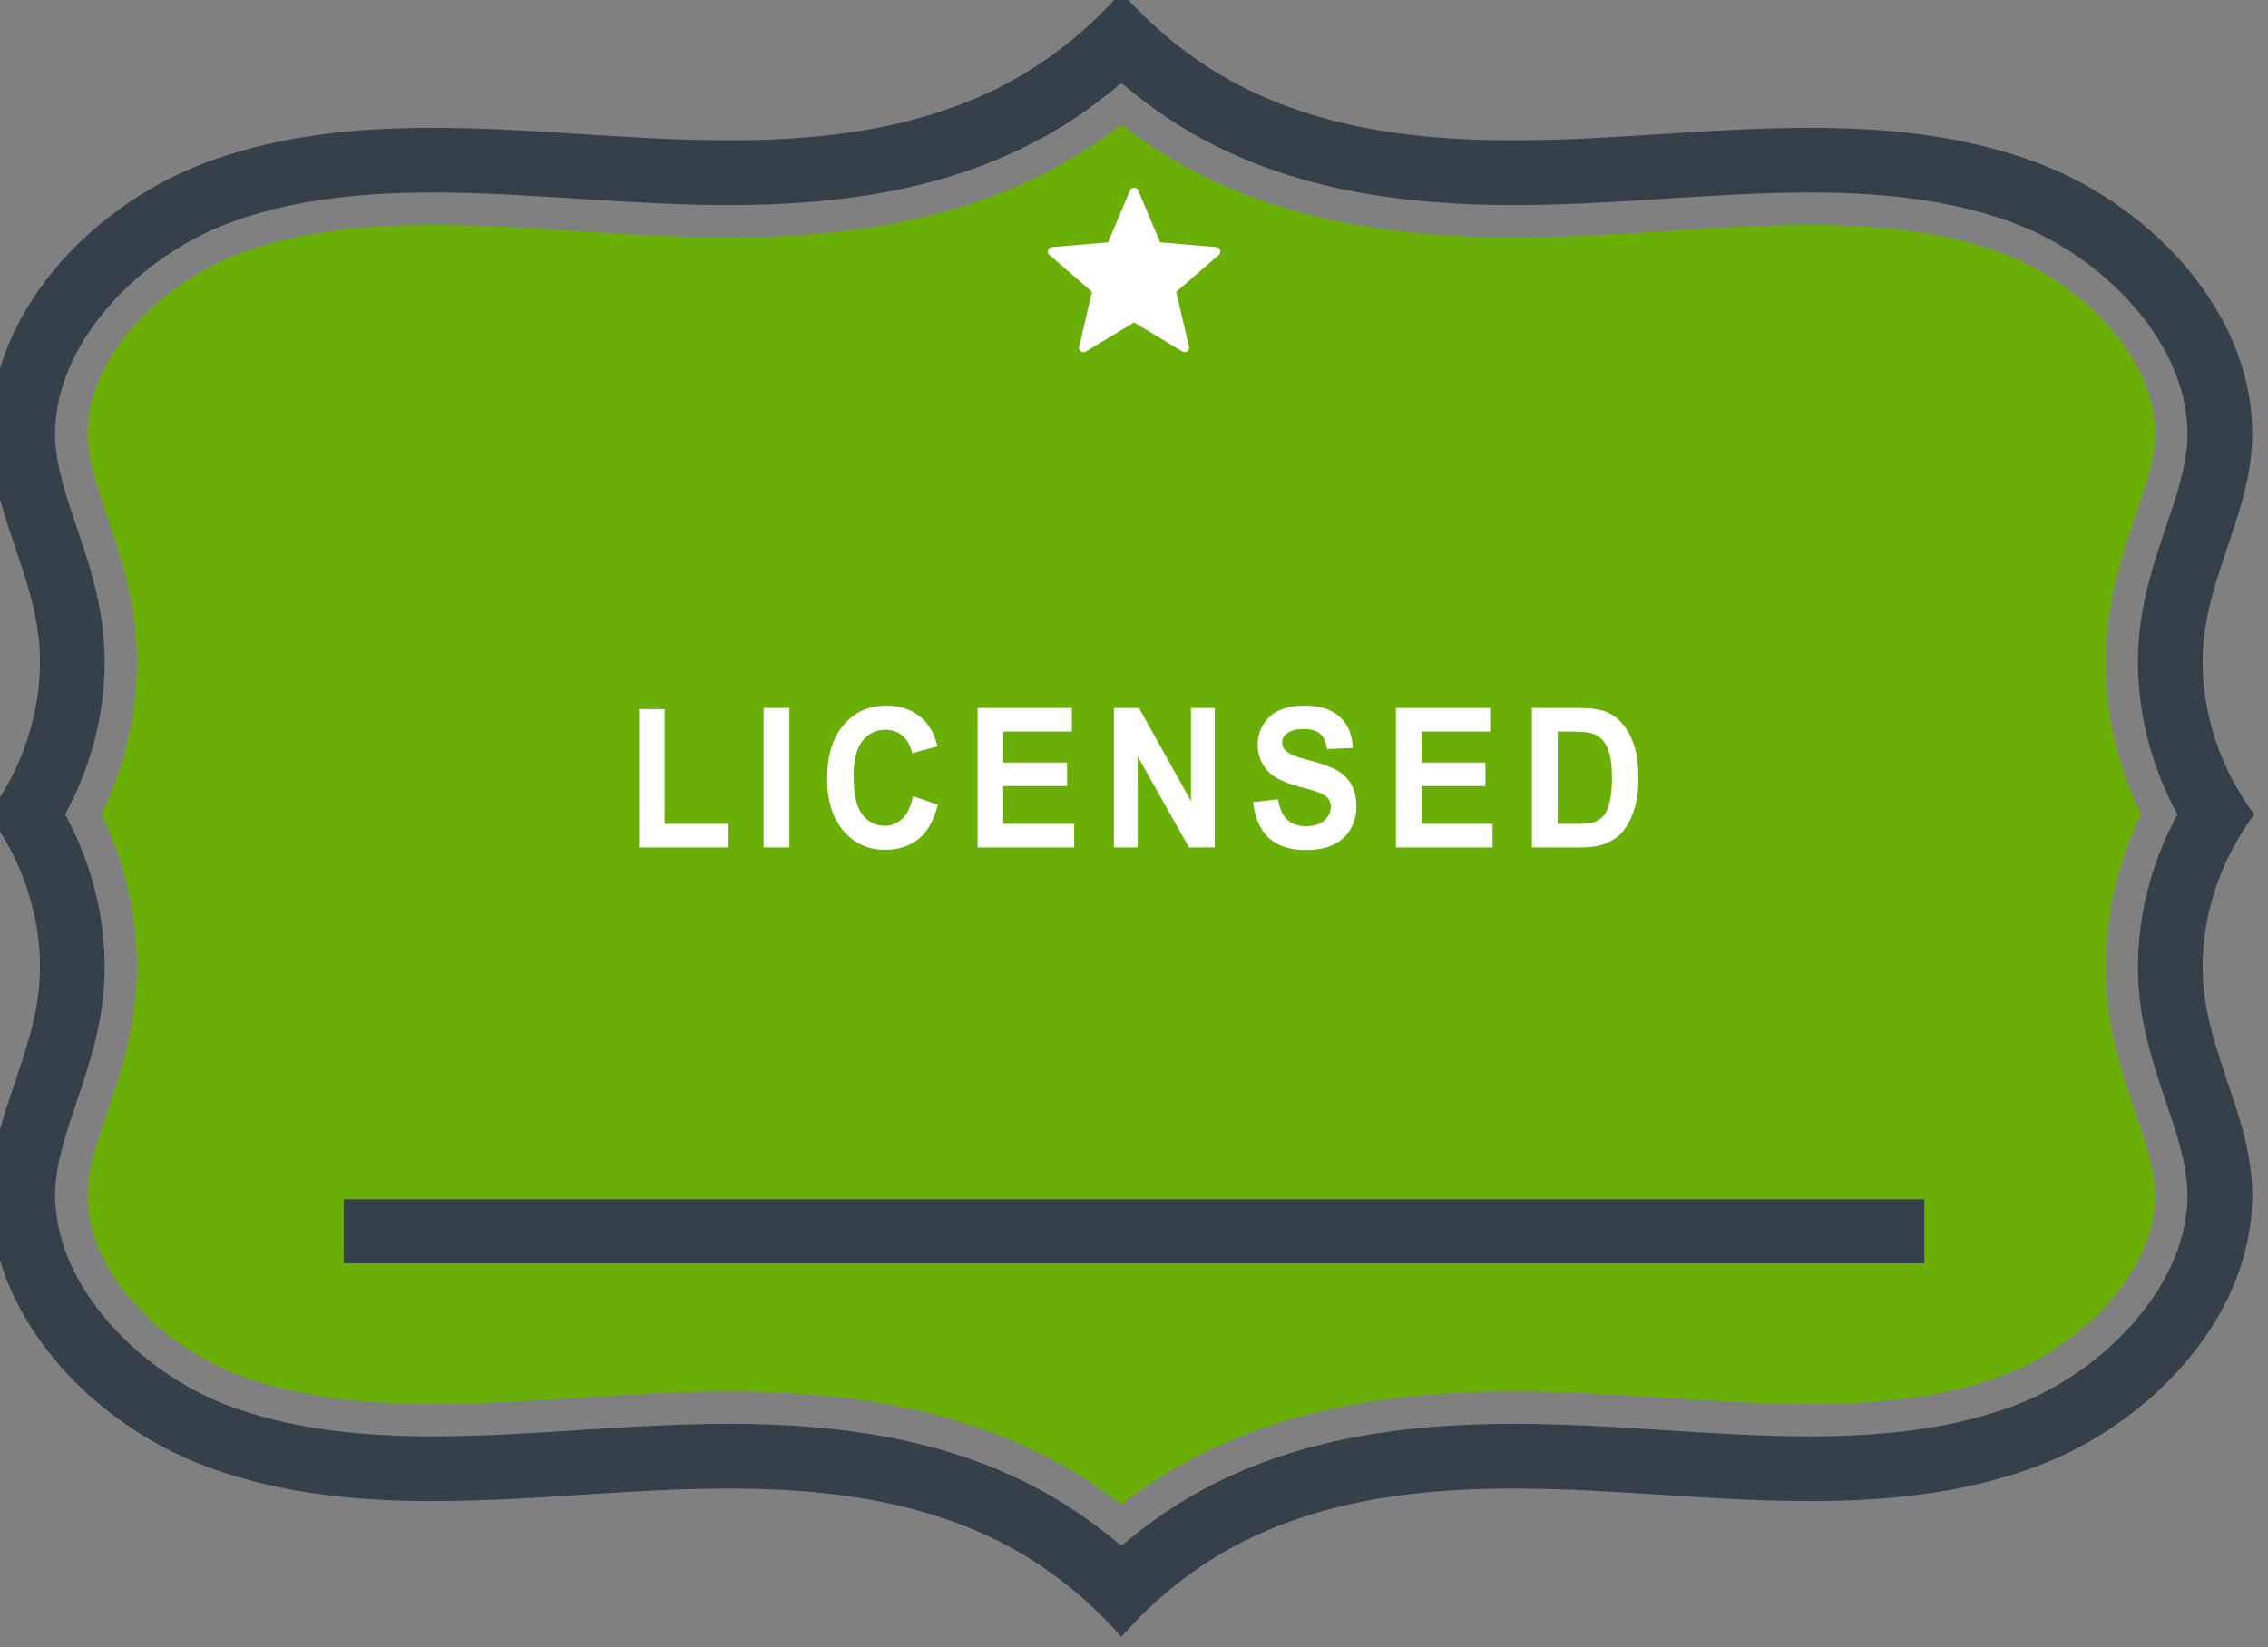
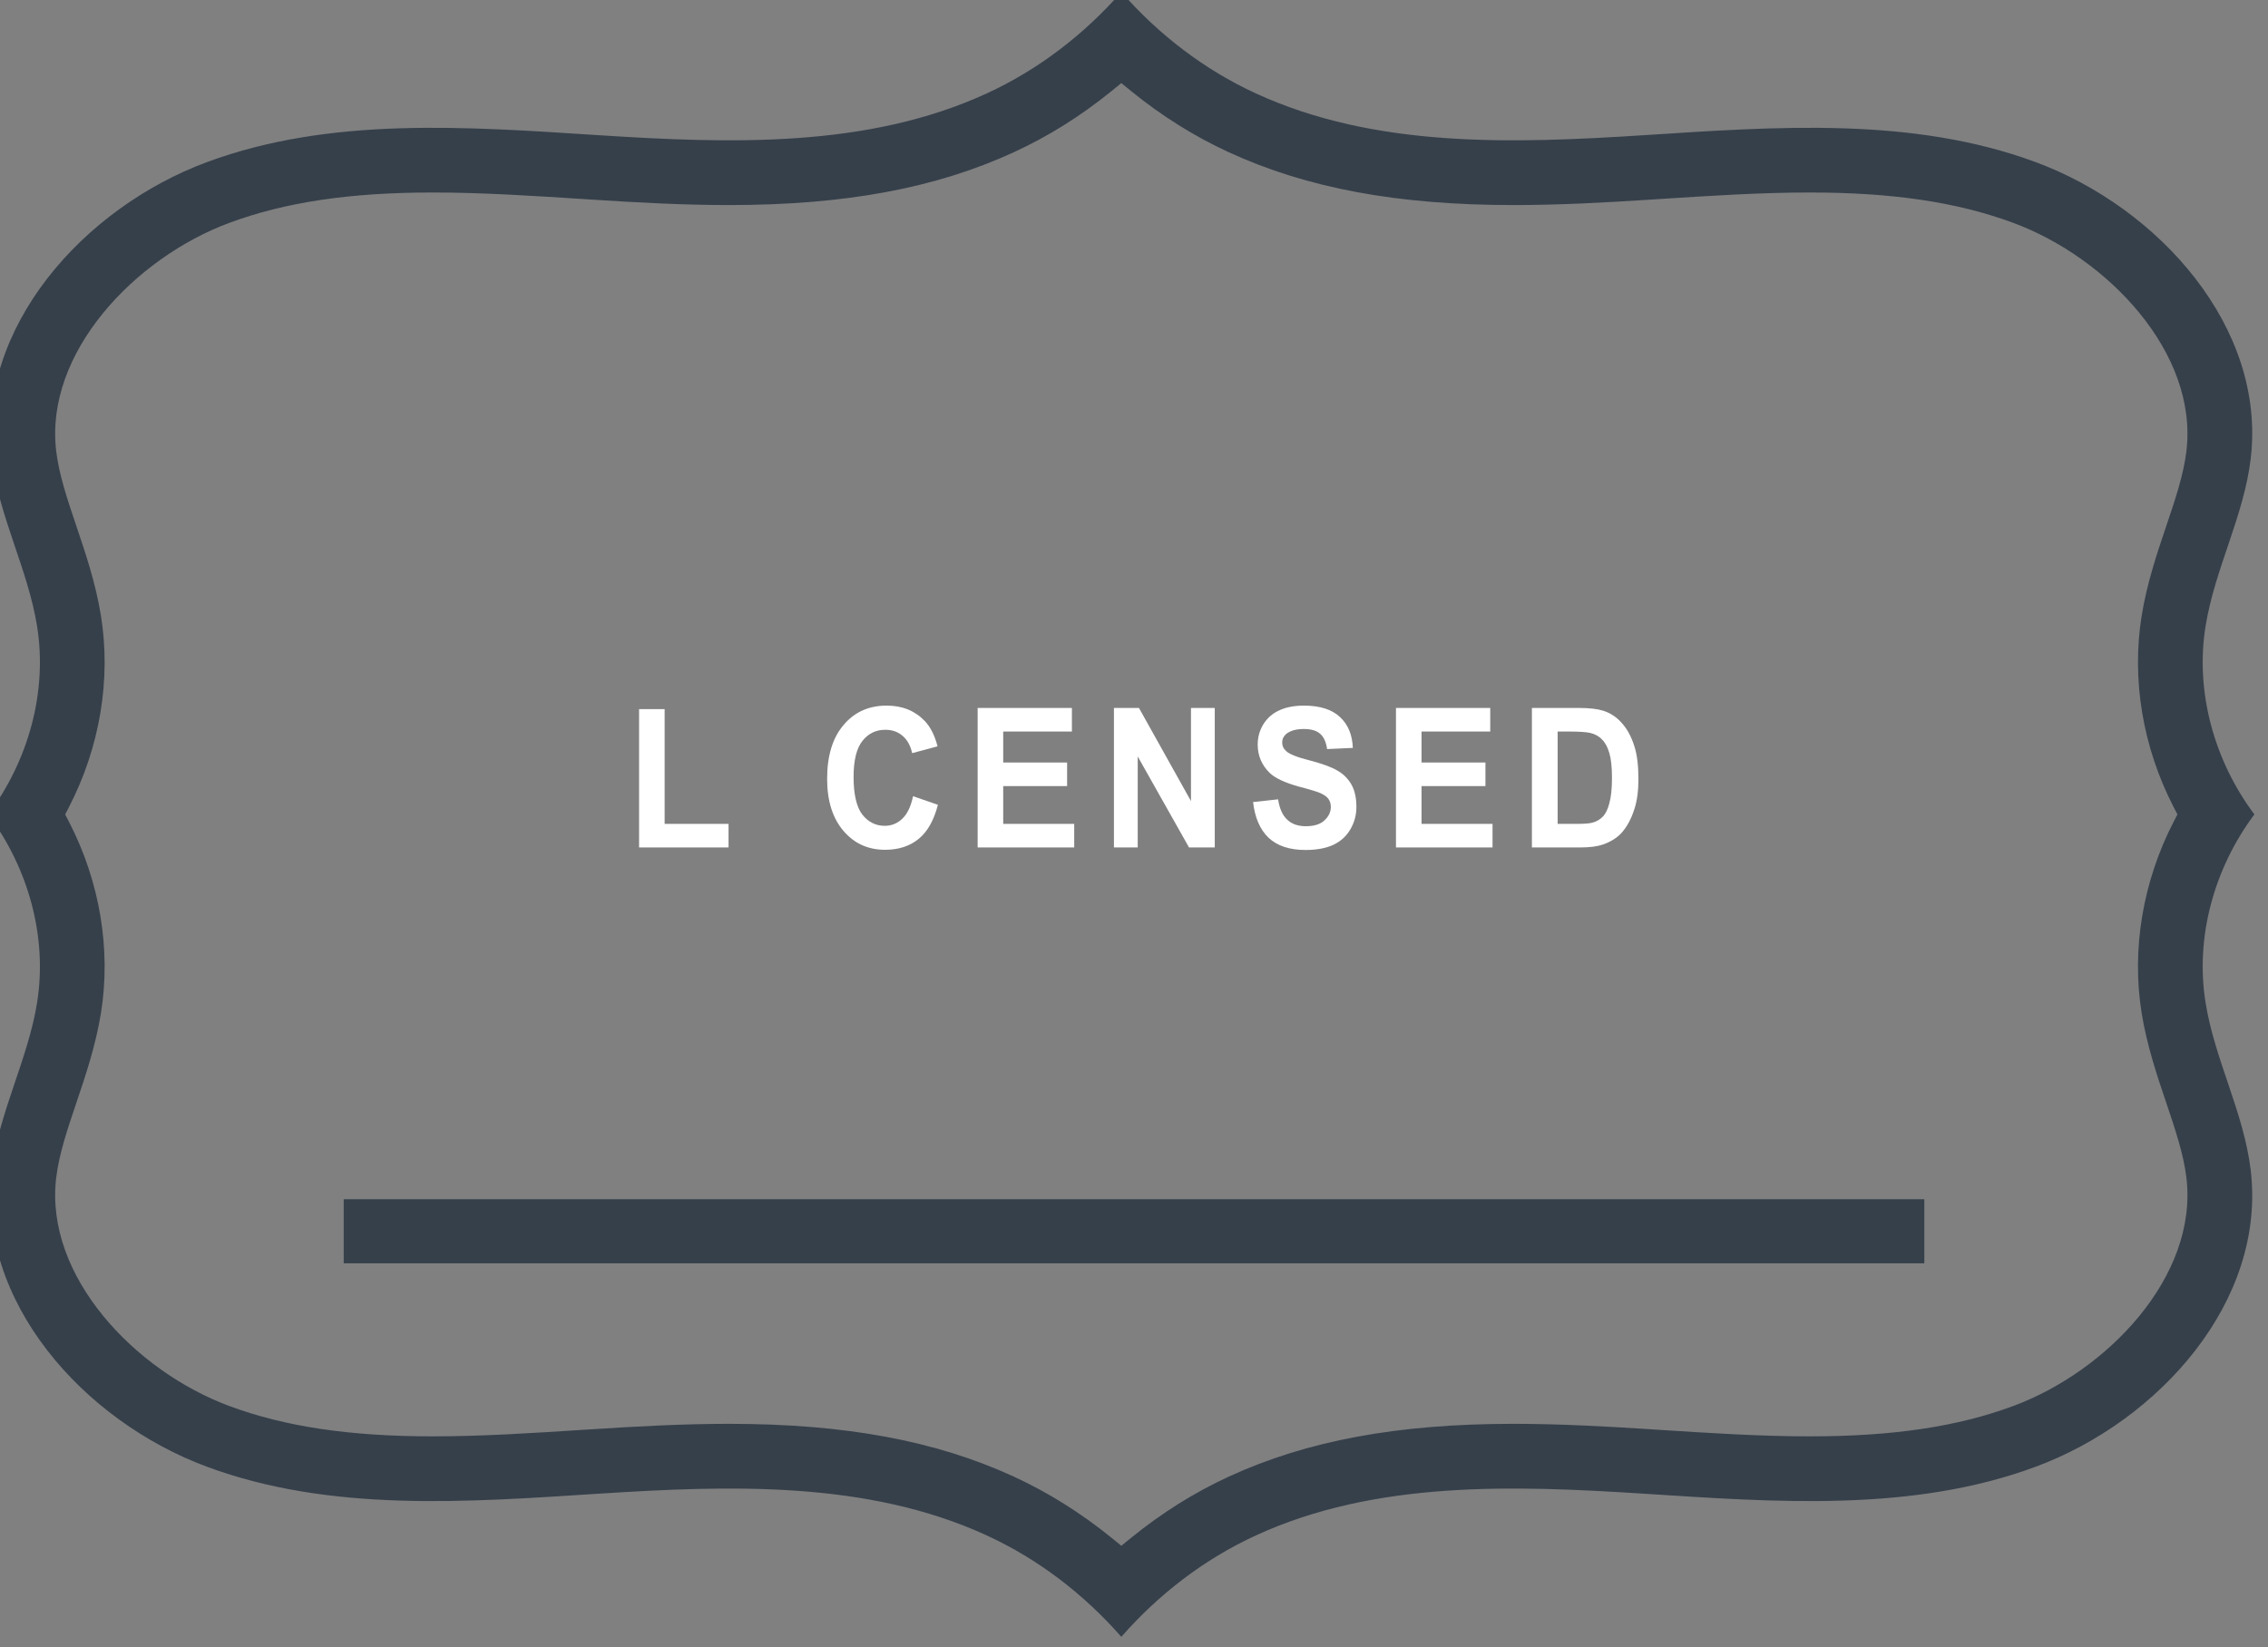
<svg xmlns="http://www.w3.org/2000/svg" width="100%" height="100%" viewBox="0 0 256 186" version="1.1" xml:space="preserve" style="fill-rule:evenodd;clip-rule:evenodd;stroke-linejoin:round;stroke-miterlimit:2;">
  <rect x="0" y="0" width="256" height="186" fill="#808080" stroke="none" />
  <g transform="matrix(1,0,0,1,-1580,-700.416)">
    <g transform="matrix(1,0,0,1,0,3.346)">
      <g transform="matrix(1.161,0,0,1.161,-275.721,227.868)">
        <g transform="matrix(0.435,0,0,0.435,308.674,-1059.95)">
-           <path d="M3442.12,3481.08C3444.01,3475.49 3445.79,3470.22 3446.33,3465.68C3448.51,3447.25 3430.73,3429.16 3412.27,3422.31C3400.63,3418 3386.98,3415.99 3369.29,3415.99C3358.52,3415.99 3347.2,3416.72 3336.25,3417.43L3333.8,3417.59C3324.07,3418.21 3313.63,3418.79 3303.14,3418.79C3276.14,3418.79 3254.95,3414.83 3236.46,3406.33C3229.12,3402.95 3222.07,3398.66 3215.46,3393.57C3208.85,3398.66 3201.79,3402.95 3194.45,3406.32C3175.96,3414.83 3154.78,3418.79 3127.77,3418.79C3117.28,3418.79 3106.84,3418.21 3097.12,3417.59L3094.67,3417.43C3083.71,3416.72 3072.39,3415.99 3061.62,3415.99C3043.93,3415.99 3030.28,3418 3018.64,3422.31C3000.18,3429.16 2982.4,3447.25 2984.58,3465.68C2985.12,3470.22 2986.9,3475.49 2988.78,3481.07C2990.9,3487.34 2993.3,3494.43 2994.56,3502.25C2996.99,3517.38 2994.5,3533.48 2987.53,3547.79C2994.5,3562.11 2996.99,3578.21 2994.56,3593.34C2993.3,3601.16 2990.9,3608.25 2988.79,3614.5C2986.9,3620.1 2985.12,3625.36 2984.58,3629.9C2982.4,3648.34 3000.18,3666.43 3018.64,3673.27C3030.28,3677.59 3043.93,3679.59 3061.62,3679.59C3072.39,3679.59 3083.71,3678.86 3094.66,3678.16L3097.12,3678C3106.84,3677.37 3117.28,3676.79 3127.77,3676.79C3154.78,3676.79 3175.96,3680.75 3194.45,3689.26C3201.79,3692.64 3208.85,3696.92 3215.46,3702.02C3222.06,3696.92 3229.12,3692.64 3236.46,3689.26C3254.95,3680.75 3276.14,3676.79 3303.14,3676.79C3313.63,3676.79 3324.07,3677.37 3333.79,3678L3336.24,3678.16C3347.18,3678.86 3358.5,3679.59 3369.29,3679.59C3386.98,3679.59 3400.64,3677.58 3412.27,3673.27C3430.73,3666.43 3448.51,3648.34 3446.33,3629.91C3445.79,3625.36 3444.01,3620.1 3442.13,3614.52C3440.01,3608.25 3437.61,3601.16 3436.35,3593.34C3433.92,3578.21 3436.42,3562.11 3443.38,3547.79C3436.42,3533.48 3433.92,3517.38 3436.35,3502.25C3437.61,3494.43 3440.01,3487.34 3442.12,3481.08Z" style="fill:rgb(106,175,8);fill-rule:nonzero;" />
-         </g>
+           </g>
        <g transform="matrix(0.435,0,0,0.435,308.674,-1059.95)">
          <path d="M3450.64,3546.13L3451.5,3547.79L3450.64,3549.45C3443.75,3562.81 3441.21,3577.99 3443.5,3592.19C3444.66,3599.41 3446.95,3606.2 3448.98,3612.19C3450.99,3618.15 3452.88,3623.76 3453.51,3629.05C3456.12,3651.03 3435.87,3672.24 3414.79,3680.05C3402.32,3684.68 3387.86,3686.83 3369.29,3686.83C3358.26,3686.83 3346.83,3686.09 3335.78,3685.38L3333.33,3685.22C3323.73,3684.6 3313.43,3684.03 3303.14,3684.03C3277.22,3684.03 3256.99,3687.78 3239.48,3695.83C3231.84,3699.35 3224.52,3703.93 3217.74,3709.44L3215.46,3711.29L3213.18,3709.44C3206.39,3703.93 3199.07,3699.35 3191.43,3695.83C3173.92,3687.78 3153.69,3684.03 3127.77,3684.03C3117.49,3684.03 3107.18,3684.6 3097.58,3685.22L3095.14,3685.37C3084.06,3686.09 3072.62,3686.83 3061.62,3686.83C3043.05,3686.83 3028.59,3684.68 3016.12,3680.06C2995.04,3672.24 2974.79,3651.03 2977.4,3629.05C2978.03,3623.76 2979.92,3618.15 2981.93,3612.21C2983.96,3606.2 2986.25,3599.41 2987.41,3592.19C2989.7,3577.98 2987.16,3562.81 2980.27,3549.45L2979.41,3547.79L2980.27,3546.13C2987.16,3532.78 2989.7,3517.6 2987.41,3503.4C2986.25,3496.17 2983.96,3489.38 2981.94,3483.4C2979.92,3477.44 2978.03,3471.83 2977.4,3466.53C2974.79,3444.56 2995.04,3423.34 3016.12,3415.53C3028.59,3410.91 3043.05,3408.75 3061.62,3408.75C3072.62,3408.75 3084.06,3409.5 3095.13,3410.21L3097.58,3410.37C3107.18,3410.99 3117.48,3411.56 3127.77,3411.56C3153.69,3411.56 3173.92,3407.81 3191.43,3399.75C3199.07,3396.24 3206.39,3391.66 3213.18,3386.15L3215.46,3384.29L3217.74,3386.15C3224.52,3391.66 3231.84,3396.24 3239.48,3399.75C3256.99,3407.81 3277.22,3411.56 3303.14,3411.56C3313.42,3411.56 3323.73,3410.99 3333.33,3410.37L3335.77,3410.21C3346.85,3409.5 3358.29,3408.75 3369.29,3408.75C3387.86,3408.75 3402.32,3410.91 3414.79,3415.53C3435.87,3423.34 3456.12,3444.56 3453.51,3466.53C3452.88,3471.83 3450.99,3477.44 3448.98,3483.38C3446.95,3489.38 3444.66,3496.17 3443.5,3503.4C3441.21,3517.6 3443.75,3532.78 3450.64,3546.13ZM3457.79,3589.89C3455.41,3575.15 3459.77,3559.71 3468.7,3547.79C3459.77,3535.87 3455.41,3520.44 3457.79,3505.7C3459.84,3492.91 3466.36,3481.1 3467.88,3468.24C3471.35,3439 3447.42,3412.19 3419.82,3401.96C3392.21,3391.73 3361.78,3394.04 3332.4,3395.93C3303.02,3397.82 3272.28,3398.91 3245.53,3386.6C3234,3381.3 3223.8,3373.45 3215.46,3363.93C3207.11,3373.45 3196.91,3381.3 3185.38,3386.6C3158.64,3398.91 3127.89,3397.82 3098.51,3395.93C3069.13,3394.04 3038.7,3391.73 3011.09,3401.96C2983.49,3412.19 2959.56,3439 2963.03,3468.24C2964.55,3481.1 2971.07,3492.91 2973.13,3505.7C2975.5,3520.44 2971.14,3535.87 2962.21,3547.79C2971.14,3559.71 2975.5,3575.15 2973.13,3589.89C2971.07,3602.68 2964.55,3614.48 2963.03,3627.35C2959.56,3656.58 2983.49,3683.39 3011.09,3693.62C3038.7,3703.86 3069.13,3701.55 3098.51,3699.66C3127.89,3697.77 3158.64,3696.68 3185.38,3708.98C3196.91,3714.28 3207.11,3722.13 3215.46,3731.65C3223.8,3722.13 3234,3714.28 3245.53,3708.98C3272.28,3696.68 3303.02,3697.77 3332.4,3699.66C3361.78,3701.55 3392.21,3703.86 3419.82,3693.62C3447.42,3683.39 3471.35,3656.58 3467.88,3627.35C3466.36,3614.48 3459.84,3602.68 3457.79,3589.89Z" style="fill:rgb(54,64,75);fill-rule:nonzero;" />
        </g>
      </g>
    </g>
    <g transform="matrix(1,0,0,1,0,3.346)">
      <g transform="matrix(1,0,0,1,0.996,30.72)">
        <rect x="1617.8" y="801.751" width="178.41" height="7.237" style="fill:rgb(54,64,75);" />
      </g>
    </g>
    <g transform="matrix(1,0,0,1,0,3.346)">
      <g transform="matrix(1,0,0,1,1698.27,717.804)">
-         <path d="M10.201,0.758L12.679,6.623L19.023,7.168C19.463,7.206 19.642,7.755 19.308,8.044L14.496,12.213L15.938,18.415C16.038,18.846 15.571,19.185 15.193,18.956L9.741,15.668L4.289,18.956C3.91,19.184 3.444,18.845 3.544,18.415L4.986,12.213L0.173,8.043C-0.161,7.754 0.017,7.205 0.458,7.167L6.802,6.622L9.28,0.758C9.452,0.35 10.029,0.35 10.201,0.758Z" style="fill:white;fill-rule:nonzero;" />
-       </g>
+         </g>
    </g>
    <g transform="matrix(1,0,0,1,0,3.346)">
      <g transform="matrix(2.3,0,0,2.525,-2092.91,-1134.45)">
        <g transform="matrix(8.712,0,0,8.712,1627.61,763.249)">
          <path d="M0.077,0L0.077,-0.71L0.221,-0.71L0.221,-0.121L0.581,-0.121L0.581,0L0.077,0Z" style="fill:white;fill-rule:nonzero;" />
        </g>
        <g transform="matrix(8.712,0,0,8.712,1633.8,763.249)">
-           <rect x="0.068" y="-0.716" width="0.145" height="0.716" style="fill:white;fill-rule:nonzero;" />
-         </g>
+           </g>
        <g transform="matrix(8.712,0,0,8.712,1637.1,763.249)">
          <path d="M0.531,-0.263L0.671,-0.219C0.649,-0.141 0.614,-0.083 0.564,-0.045C0.514,-0.007 0.45,0.012 0.374,0.012C0.278,0.012 0.2,-0.02 0.139,-0.085C0.078,-0.15 0.047,-0.239 0.047,-0.352C0.047,-0.471 0.078,-0.563 0.14,-0.629C0.201,-0.695 0.282,-0.728 0.382,-0.728C0.47,-0.728 0.541,-0.702 0.596,-0.65C0.628,-0.62 0.653,-0.576 0.669,-0.519L0.526,-0.484C0.517,-0.521 0.5,-0.551 0.473,-0.572C0.446,-0.594 0.413,-0.604 0.375,-0.604C0.322,-0.604 0.279,-0.585 0.246,-0.547C0.213,-0.509 0.196,-0.448 0.196,-0.362C0.196,-0.272 0.213,-0.207 0.245,-0.169C0.278,-0.131 0.32,-0.111 0.372,-0.111C0.41,-0.111 0.444,-0.124 0.471,-0.148C0.499,-0.172 0.519,-0.211 0.531,-0.263Z" style="fill:white;fill-rule:nonzero;" />
        </g>
        <g transform="matrix(8.712,0,0,8.712,1644.26,763.249)">
          <path d="M0.073,0L0.073,-0.716L0.604,-0.716L0.604,-0.595L0.217,-0.595L0.217,-0.436L0.577,-0.436L0.577,-0.315L0.217,-0.315L0.217,-0.121L0.617,-0.121L0.617,0L0.073,0Z" style="fill:white;fill-rule:nonzero;" />
        </g>
        <g transform="matrix(8.712,0,0,8.712,1650.94,763.249)">
          <path d="M0.074,0L0.074,-0.716L0.215,-0.716L0.508,-0.238L0.508,-0.716L0.642,-0.716L0.642,0L0.497,0L0.208,-0.467L0.208,0L0.074,0Z" style="fill:white;fill-rule:nonzero;" />
        </g>
        <g transform="matrix(8.712,0,0,8.712,1658.1,763.249)">
          <path d="M0.036,-0.233L0.177,-0.247C0.185,-0.199 0.202,-0.165 0.228,-0.143C0.254,-0.12 0.289,-0.109 0.333,-0.109C0.38,-0.109 0.415,-0.119 0.438,-0.139C0.462,-0.159 0.474,-0.182 0.474,-0.208C0.474,-0.225 0.469,-0.239 0.459,-0.251C0.449,-0.263 0.431,-0.273 0.407,-0.282C0.39,-0.288 0.351,-0.299 0.291,-0.313C0.214,-0.333 0.159,-0.356 0.128,-0.384C0.084,-0.424 0.062,-0.472 0.062,-0.528C0.062,-0.565 0.072,-0.599 0.093,-0.631C0.114,-0.662 0.143,-0.687 0.182,-0.703C0.221,-0.72 0.268,-0.728 0.323,-0.728C0.413,-0.728 0.481,-0.708 0.526,-0.669C0.572,-0.63 0.595,-0.577 0.598,-0.511L0.453,-0.505C0.447,-0.542 0.434,-0.568 0.413,-0.584C0.393,-0.6 0.362,-0.608 0.322,-0.608C0.28,-0.608 0.247,-0.6 0.223,-0.583C0.208,-0.571 0.2,-0.557 0.2,-0.538C0.2,-0.521 0.207,-0.507 0.222,-0.495C0.24,-0.479 0.284,-0.463 0.354,-0.447C0.425,-0.43 0.477,-0.413 0.51,-0.395C0.544,-0.378 0.571,-0.353 0.59,-0.323C0.609,-0.292 0.618,-0.254 0.618,-0.208C0.618,-0.167 0.607,-0.129 0.584,-0.093C0.561,-0.057 0.529,-0.031 0.487,-0.013C0.446,0.004 0.394,0.013 0.332,0.013C0.241,0.013 0.172,-0.008 0.123,-0.05C0.075,-0.092 0.046,-0.153 0.036,-0.233Z" style="fill:white;fill-rule:nonzero;" />
        </g>
        <g transform="matrix(8.712,0,0,8.712,1664.79,763.249)">
          <path d="M0.073,0L0.073,-0.716L0.604,-0.716L0.604,-0.595L0.217,-0.595L0.217,-0.436L0.577,-0.436L0.577,-0.315L0.217,-0.315L0.217,-0.121L0.617,-0.121L0.617,0L0.073,0Z" style="fill:white;fill-rule:nonzero;" />
        </g>
        <g transform="matrix(8.712,0,0,8.712,1671.47,763.249)">
          <path d="M0.072,-0.716L0.336,-0.716C0.396,-0.716 0.441,-0.711 0.473,-0.702C0.515,-0.69 0.551,-0.668 0.581,-0.636C0.611,-0.605 0.633,-0.566 0.649,-0.52C0.665,-0.475 0.672,-0.418 0.672,-0.351C0.672,-0.292 0.665,-0.241 0.65,-0.199C0.632,-0.147 0.607,-0.104 0.574,-0.072C0.549,-0.048 0.515,-0.029 0.472,-0.015C0.44,-0.005 0.398,0 0.344,0L0.072,0L0.072,-0.716ZM0.217,-0.595L0.217,-0.121L0.325,-0.121C0.365,-0.121 0.394,-0.123 0.412,-0.127C0.436,-0.133 0.455,-0.143 0.47,-0.157C0.486,-0.171 0.499,-0.194 0.508,-0.226C0.518,-0.258 0.523,-0.302 0.523,-0.357C0.523,-0.413 0.518,-0.455 0.508,-0.485C0.499,-0.514 0.485,-0.538 0.467,-0.554C0.45,-0.571 0.427,-0.582 0.4,-0.588C0.38,-0.592 0.341,-0.595 0.282,-0.595L0.217,-0.595Z" style="fill:white;fill-rule:nonzero;" />
        </g>
      </g>
    </g>
  </g>
</svg>